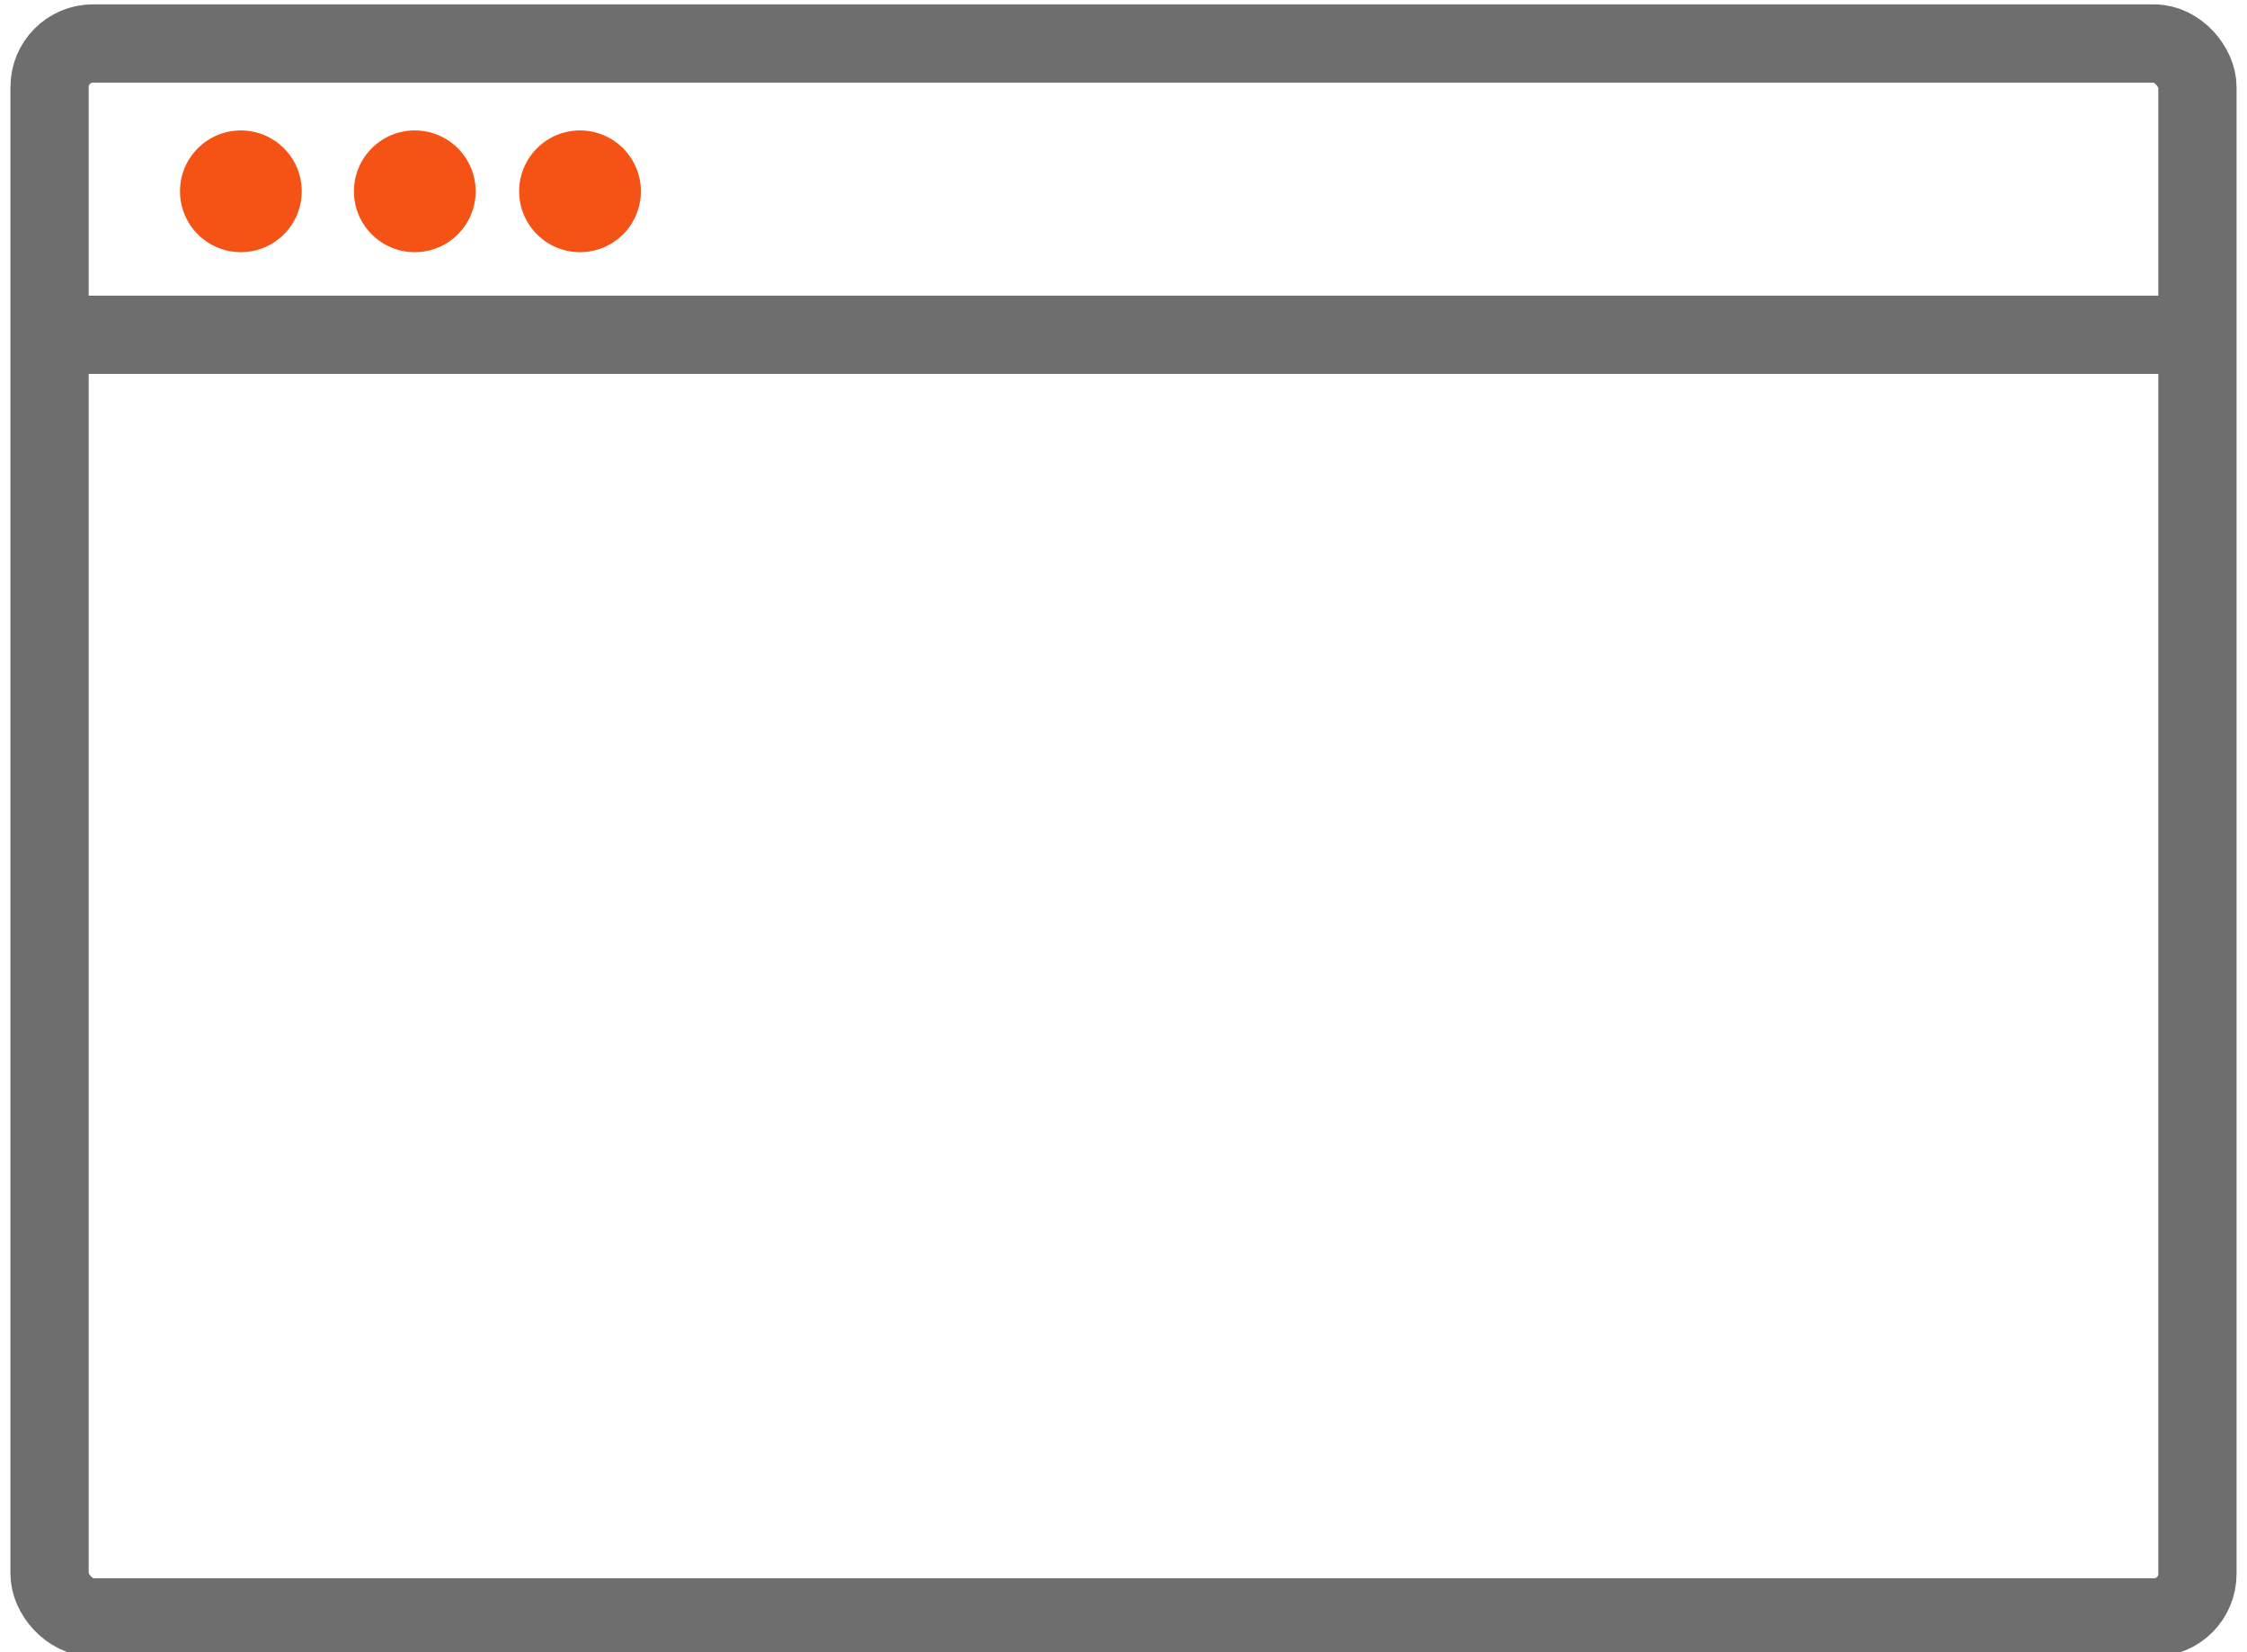
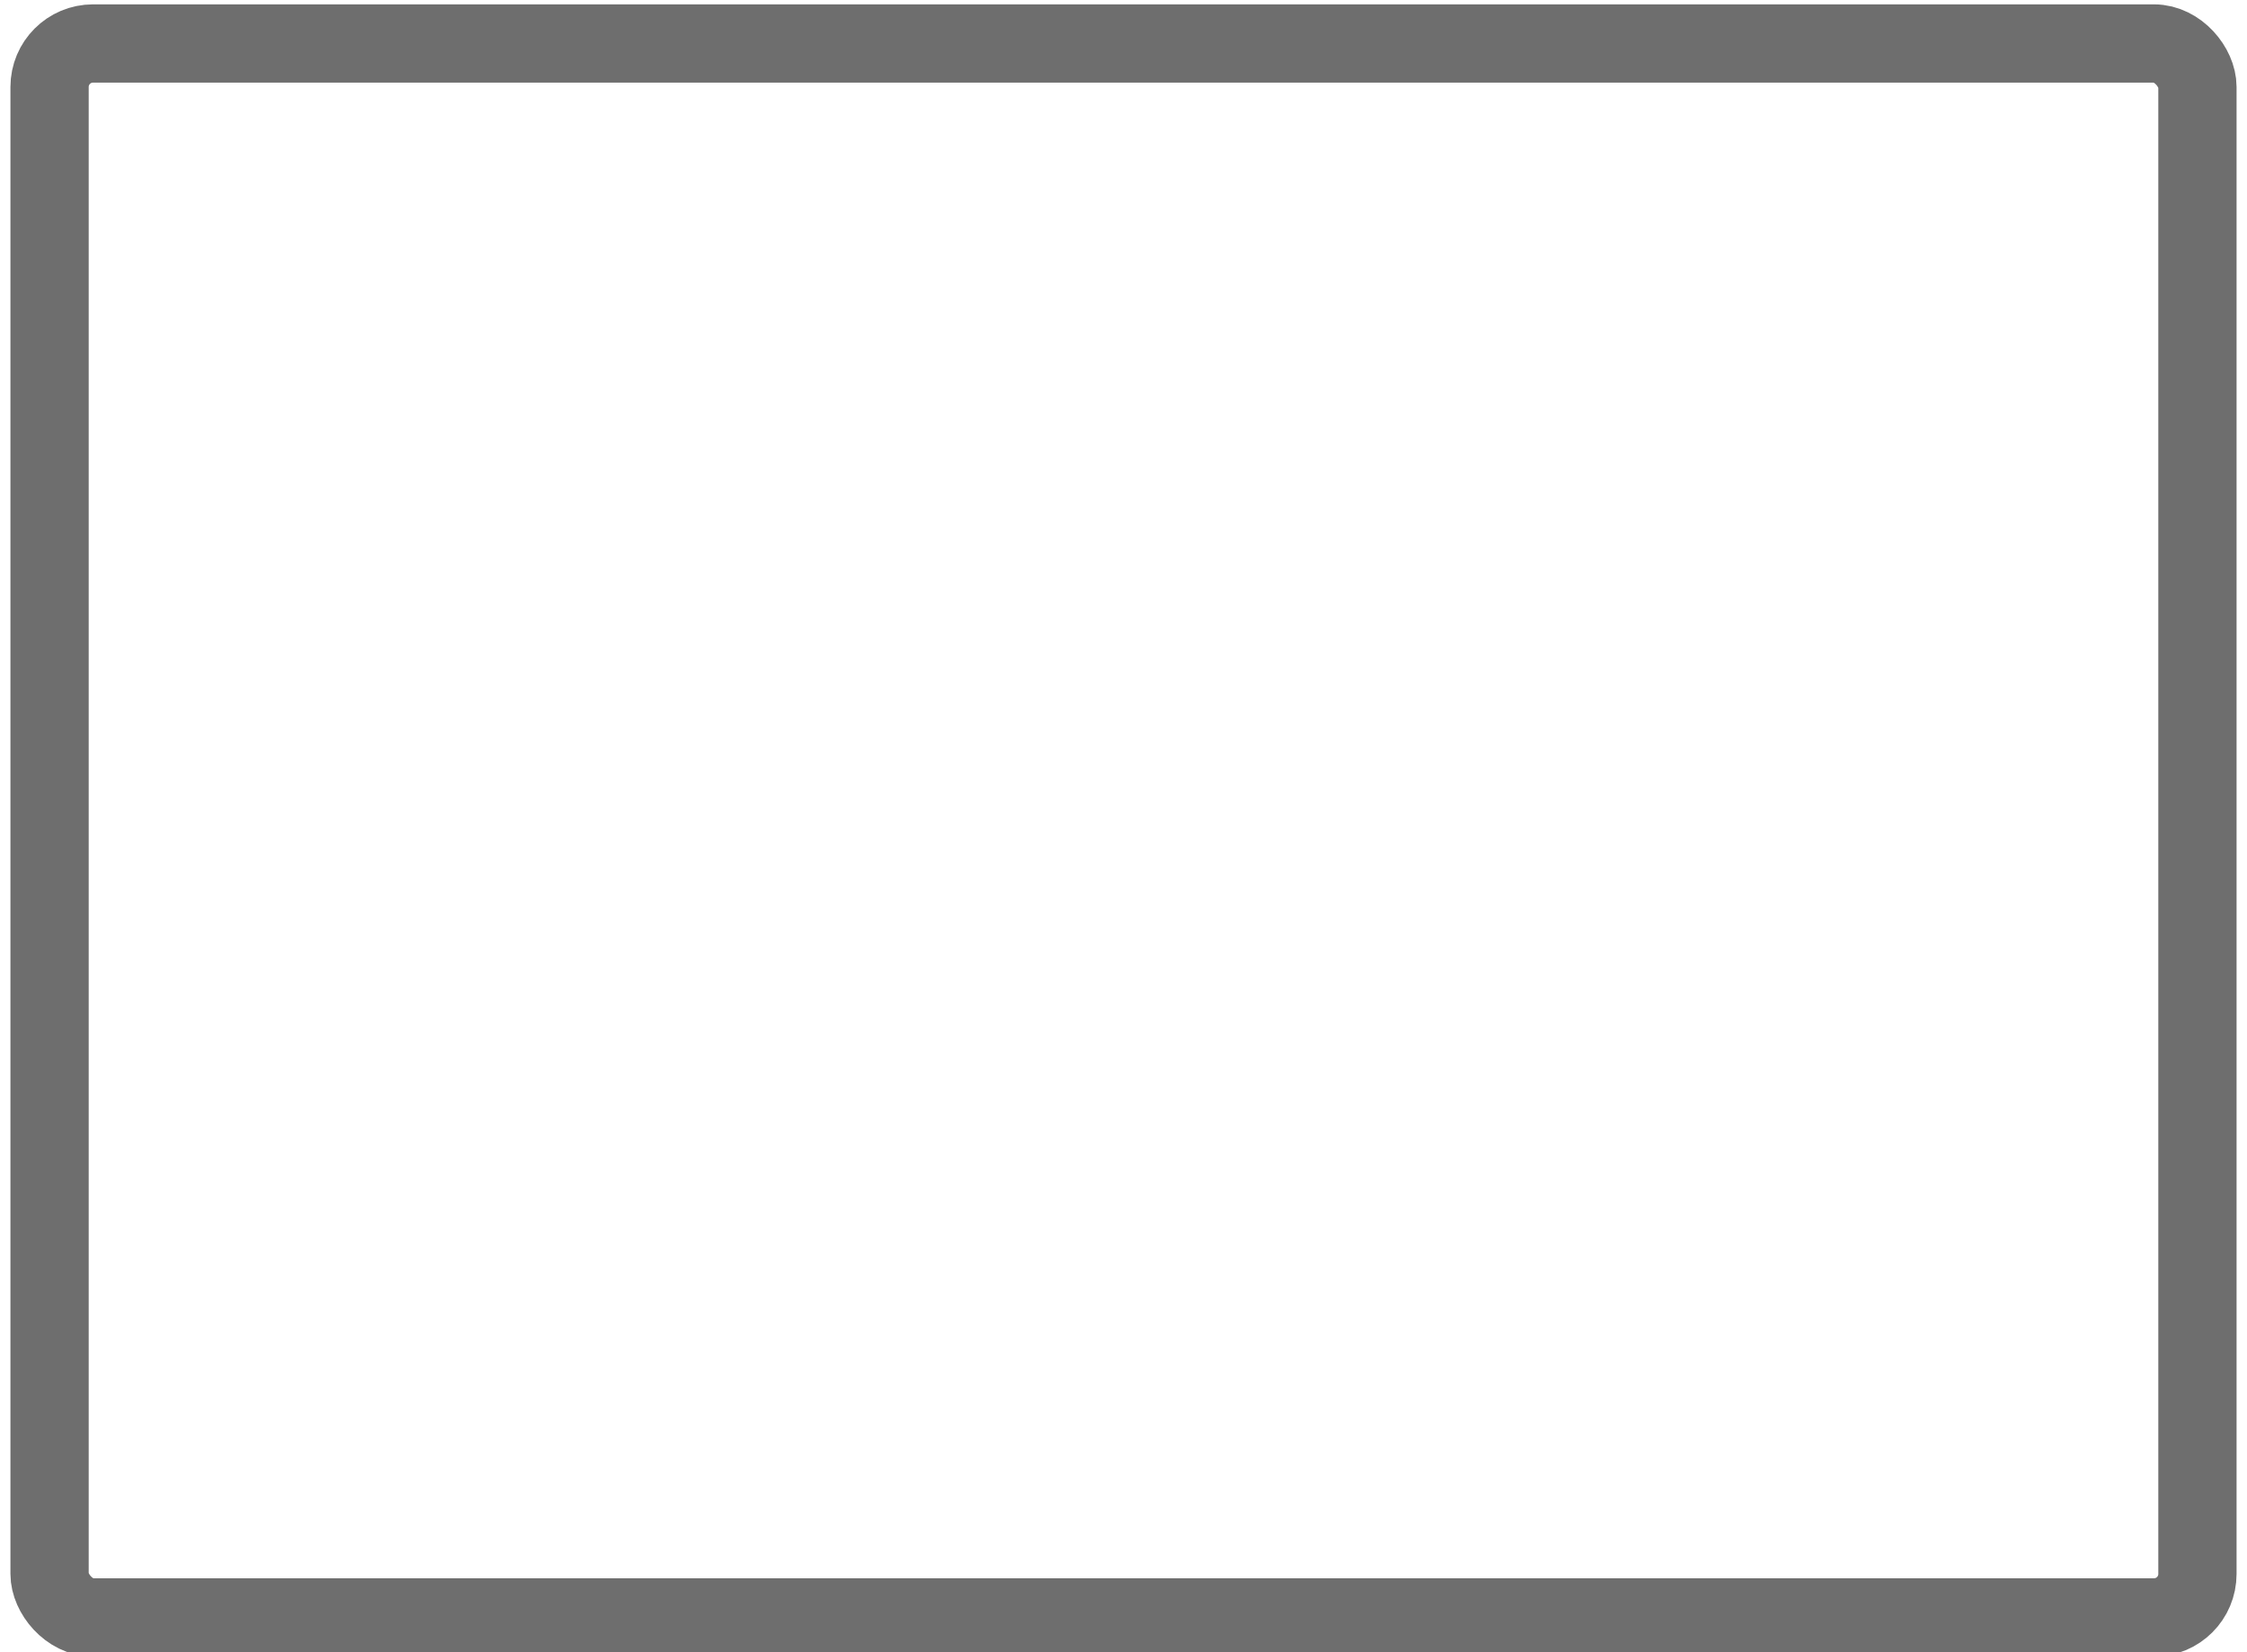
<svg xmlns="http://www.w3.org/2000/svg" xml:space="preserve" width="68px" height="50px" version="1.1" style="shape-rendering:geometricPrecision; text-rendering:geometricPrecision; image-rendering:optimizeQuality; fill-rule:evenodd; clip-rule:evenodd" viewBox="0 0 257000 190000">
  <defs>
    <style type="text/css">
   
    .str0 {stroke:#6E6E6E;stroke-width:9000;stroke-miterlimit:2.613}
    .fil0 {fill:none}
    .fil2 {fill:#6E6E6E}
    .fil1 {fill:#F55215;fill-rule:nonzero}
   
  </style>
  </defs>
  <g id="Layer_x0020_1">
    <rect class="fil0 str0" x="5000" y="5000" width="247000" height="181000" rx="5000" ry="5000" />
-     <circle class="fil1" cx="27000" cy="22000" r="7000" />
-     <circle class="fil1" cx="47000" cy="22000" r="7000" />
-     <circle class="fil1" cx="66000" cy="22000" r="7000" />
-     <rect class="fil2" x="7000" y="34000" width="243000" height="9000" />
  </g>
</svg>